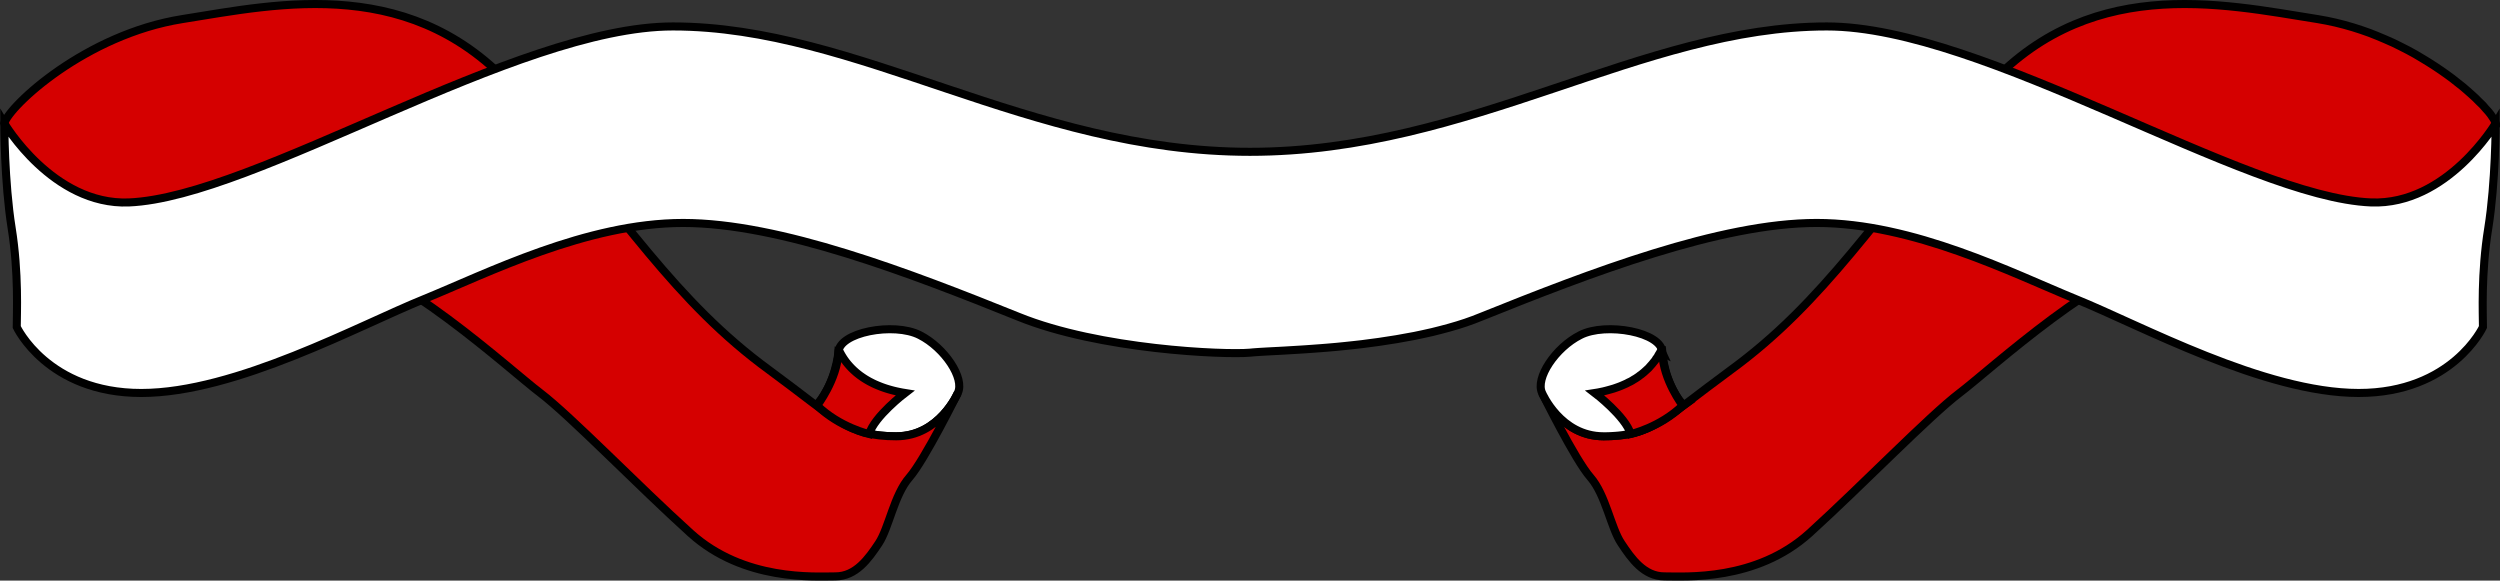
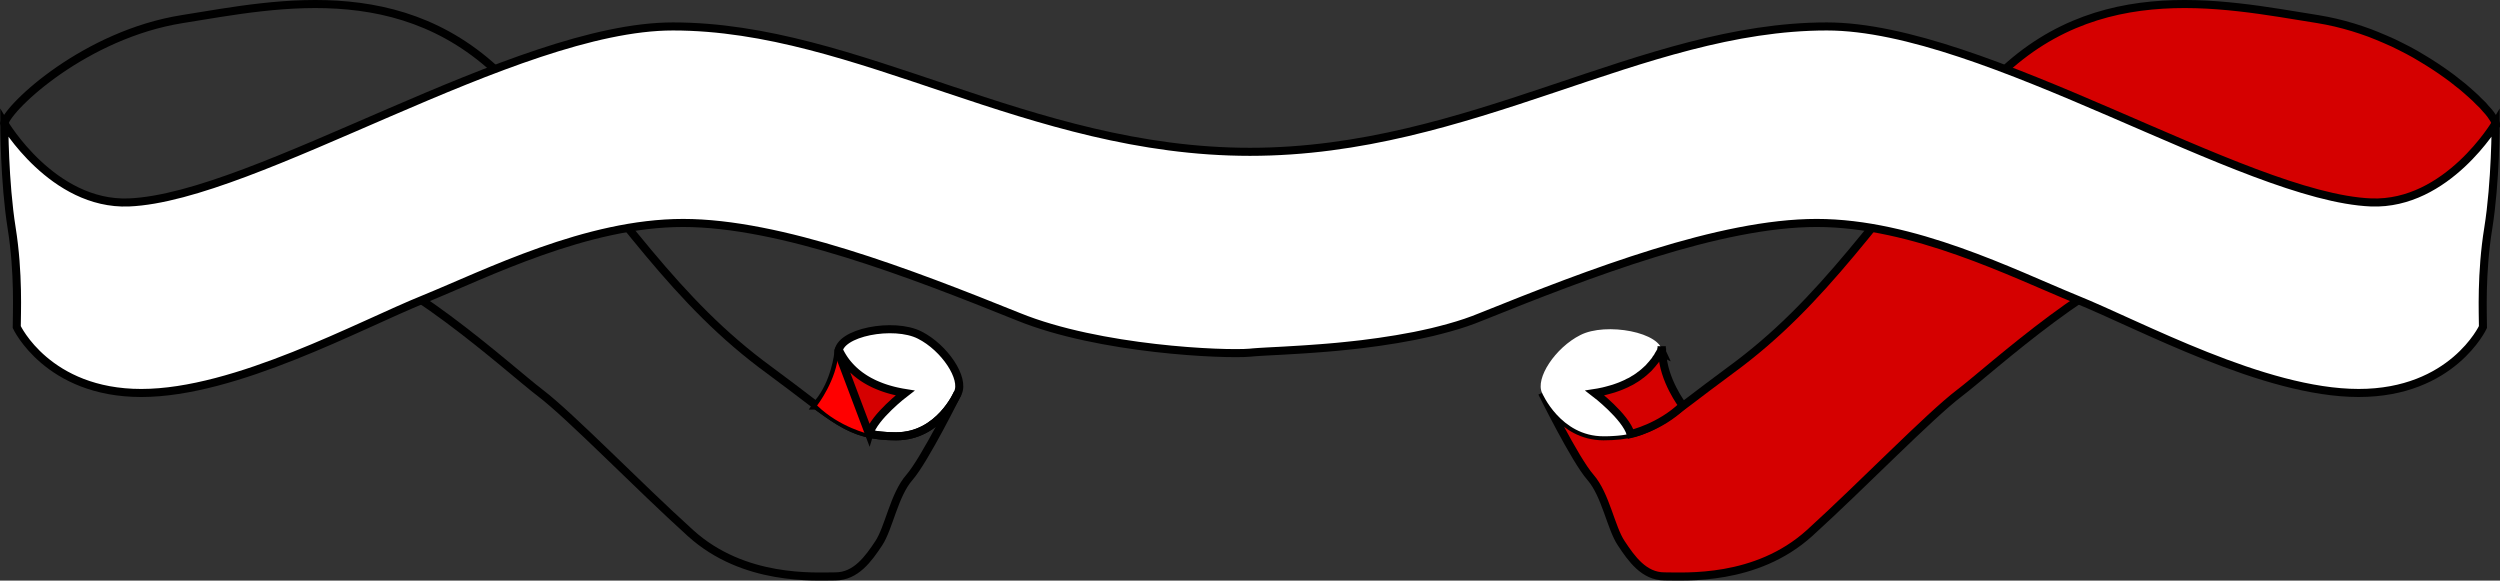
<svg xmlns="http://www.w3.org/2000/svg" width="854.076" height="198.341" viewBox="0 0 800.696 185.944">
  <rect x="0" y="0" width="800.696" height="185.944" fill="#333333" stroke="none" />
  <g font-weight="400">
    <path d="M799.315 39.477l-.245-.579-.326-.677-.49-.759-.57-.84-.735-.914-.897-.987-.898-1.044-1.142-1.101-1.142-1.15-1.305-1.192-1.387-1.232-1.468-1.264-1.631-1.28-1.632-1.298-1.794-1.314-1.877-1.321-1.957-1.314-2.04-1.305-2.12-1.289-2.122-1.264-2.284-1.249-2.365-1.207-2.366-1.167-2.529-1.117-2.528-1.069-2.53-1.003-2.691-.947-2.692-.864-2.774-.792-2.773-.701-2.855-.612-2.855-.514C711.297 1.2 667.492-8.68 634.129 30.552c-33.527 39.2-49.679 65.967-79.942 88.05-21.128 15.485-25.125 21.13-40.624 21.13-13.786 0-19.659-13.869-19.659-13.869s10.523 21.39 15.499 27.028c4.894 5.637 6.526 16.185 9.87 21.13 3.263 4.935 7.26 10.58 13.786 10.58 6.608 0 29.367 1.624 46.497-13.868 17.049-15.484 38.176-37.348 48.047-44.87 9.625-7.26 46.415-41.296 68.277-43.907 49.025-5.612 85.57 8.917 85.57 8.917l17.865-51.396z" fill="#d50000" fill-rule="evenodd" />
    <path d="M799.315 39.477l-.245-.579-.326-.677-.49-.759-.57-.84-.735-.914-.897-.987-.898-1.044-1.142-1.101-1.142-1.15-1.305-1.192-1.387-1.232-1.468-1.264-1.631-1.28-1.632-1.298-1.794-1.314-1.877-1.321-1.957-1.314-2.04-1.305-2.12-1.289-2.122-1.264-2.284-1.249-2.365-1.207-2.366-1.167-2.529-1.117-2.528-1.069-2.53-1.003-2.691-.947-2.692-.864-2.774-.792-2.773-.701-2.855-.612-2.855-.514C711.297 1.2 667.492-8.68 634.129 30.552c-33.527 39.2-49.679 65.967-79.942 88.05-21.128 15.485-25.125 21.13-40.624 21.13-13.786 0-19.659-13.869-19.659-13.869s10.523 21.39 15.499 27.028c4.894 5.637 6.526 16.185 9.87 21.13 3.263 4.935 7.26 10.58 13.786 10.58 6.608 0 29.367 1.624 46.497-13.868 17.049-15.484 38.176-37.348 48.047-44.87 9.625-7.26 46.415-41.296 68.277-43.907 49.025-5.612 85.57 8.917 85.57 8.917l17.865-51.396z" fill="none" stroke="#000" stroke-width="2.581" stroke-miterlimit="10.433" />
    <path d="M539.177 129.885l-.897.645-.816.62-.815.603-.816.571-.816.555-.734.53-.816.498-.734.481-.734.465-.734.433-.734.416-.735.391-.734.368-.734.35-.653.327-.734.31-.734.285-.734.27-.734.244-.816.22-.734.213-.734.187-.816.163-.816.147-.815.139-.816.106-.897.098-.898.073-.897.057-.979.05-.897.024-1.06.008c-13.787 0-19.66-13.869-19.66-13.869-2.284-4.683 4.242-14.53 12.236-18.543 8.157-4.21 26.267-.922 26.267 5.637 0 0 .652 9.627 6.28 16.226l.49.702z" fill="#fff" fill-rule="evenodd" />
-     <path d="M539.177 129.885l-.897.645-.816.62-.815.603-.816.571-.816.555-.734.53-.816.498-.734.481-.734.465-.734.433-.734.416-.735.391-.734.368-.734.35-.653.327-.734.31-.734.285-.734.27-.734.244-.816.22-.734.213-.734.187-.816.163-.816.147-.815.139-.816.106-.897.098-.898.073-.897.057-.979.05-.897.024-1.06.008c-13.787 0-19.66-13.869-19.66-13.869-2.284-4.683 4.242-14.53 12.236-18.543 8.157-4.21 26.267-.922 26.267 5.637 0 0 .652 9.627 6.28 16.226l.49.702z" fill="none" stroke="#000" stroke-width="2.581" stroke-miterlimit="10.433" />
    <path d="M532.407 112.957l-.082-.18v-.489l-.081-.057v-.057h-.082v.025l-.081.049v.057l-.082.09-.082.097-.163.245-.163.318-.245.375-.244.425-.245.473-.408.522-.326.555-.49.587-.49.612-.57.636-.571.653-.734.669-.734.669-.408.334-.408.335-.49.342-.407.327-.49.334-.49.327-.57.326-.49.318-.57.318-.653.302-.571.31-.653.294-.653.285-.652.278-.734.277-.734.261-.735.253-.815.237-.816.228-.816.22-.816.204-.897.188-.897.18-.979.154s9.87 7.522 11.502 13.168c0 0 9.38-2.105 16.64-9.146 0 0-6.28-8.223-6.525-16.928z" fill="red" fill-rule="evenodd" />
    <path d="M532.407 112.957l-.082-.18v-.489l-.081-.057v-.057h-.082v.025l-.081.049v.057l-.082.09-.082.097-.163.245-.163.318-.245.375-.244.425-.245.473-.408.522-.326.555-.49.587-.49.612-.57.636-.571.653-.734.669-.734.669-.408.334-.408.335-.49.342-.407.327-.49.334-.49.327-.57.326-.49.318-.57.318-.653.302-.571.31-.653.294-.653.285-.652.278-.734.277-.734.261-.735.253-.815.237-.816.228-.816.22-.816.204-.897.188-.897.18-.979.154s9.87 7.522 11.502 13.168c0 0 9.38-2.105 16.64-9.146 0 0-6.28-8.223-6.525-16.928z" fill="#d50000" stroke="#000" stroke-width="2.581" stroke-miterlimit="10.433" />
    <path d="M261.485 129.885l.865.645.848.62.824.603.808.571.791.555.775.53.767.498.75.481.743.465.742.433.726.416.726.391.718.368.726.35.718.327.726.31.726.285.734.27.742.244.75.22.767.213.767.187.792.163.807.147.824.139.84.106.865.098.88.073.914.057.939.05.962.024.995.008c13.86 0 19.725-13.869 19.725-13.869 2.325-4.683-4.242-14.53-12.204-18.543-8.222-4.21-26.038-.922-26.038 5.637 0 0-.954 9.627-6.558 16.226l-.482.702z" fill="#fff" fill-rule="evenodd" />
    <path d="M261.485 129.885l.865.645.848.62.824.603.808.571.791.555.775.53.767.498.75.481.743.465.742.433.726.416.726.391.718.368.726.35.718.327.726.31.726.285.734.27.742.244.75.22.767.213.767.187.792.163.807.147.824.139.84.106.865.098.88.073.914.057.939.05.962.024.995.008c13.86 0 19.725-13.869 19.725-13.869 2.325-4.683-4.242-14.53-12.204-18.543-8.222-4.21-26.038-.922-26.038 5.637 0 0-.954 9.627-6.558 16.226l-.482.702z" fill="none" stroke="#000" stroke-width="2.581" stroke-miterlimit="10.433" />
-     <path d="M1.373 39.477l.22-.579.35-.677.482-.759.603-.84.727-.914.84-.987.962-1.044 1.069-1.101 1.183-1.15 1.28-1.192 1.395-1.232 1.493-1.264 1.583-1.28 1.688-1.298 1.77-1.314 1.868-1.321 1.95-1.314 2.031-1.305 2.113-1.289 2.186-1.264 2.268-1.249 2.333-1.207 2.406-1.167 2.464-1.117 2.537-1.069 2.586-1.003 2.65-.947 2.693-.864 2.757-.792 2.798-.701 2.838-.612 2.888-.514c30.94-4.911 74.811-14.79 108.11 24.441 33.558 39.2 49.71 65.967 79.982 88.05 21.095 15.485 25.076 21.13 40.566 21.13 13.86 0 19.725-13.869 19.725-13.869s-10.58 21.39-15.491 27.028c-4.935 5.637-6.559 16.185-9.846 21.13-3.28 4.935-7.293 10.58-13.86 10.58-6.566 0-29.317 1.624-46.423-13.868-17.114-15.484-38.241-37.348-48.087-44.87-9.626-7.26-46.424-41.296-68.252-43.907-49.01-5.612-85.587 8.917-85.587 8.917L1.373 39.477z" fill="#d50000" fill-rule="evenodd" />
    <path d="M1.373 39.477l.22-.579.359-.677.473-.759.603-.84.727-.914.84-.987.962-1.044 1.069-1.101 1.183-1.15 1.28-1.192 1.395-1.232 1.493-1.264 1.583-1.28 1.688-1.298 1.77-1.314 1.868-1.321 1.95-1.314 2.031-1.305 2.113-1.289 2.186-1.264 2.268-1.249 2.333-1.207 2.406-1.167 2.464-1.117 2.537-1.069 2.586-1.003 2.65-.947 2.693-.864 2.757-.792 2.798-.701 2.838-.612 2.888-.514c30.94-4.911 74.811-14.79 108.11 24.441 33.558 39.2 49.71 65.967 79.982 88.05 21.095 15.485 25.076 21.13 40.566 21.13 13.86 0 19.725-13.869 19.725-13.869s-10.58 21.39-15.491 27.028c-4.935 5.637-6.559 16.185-9.846 21.13-3.28 4.935-7.293 10.58-13.86 10.58-6.566 0-29.317 1.624-46.423-13.868-17.114-15.484-38.241-37.348-48.087-44.87-9.626-7.26-46.424-41.296-68.252-43.907-49.01-5.612-85.587 8.917-85.587 8.917L1.373 39.477z" fill="none" stroke="#000" stroke-width="2.581" stroke-miterlimit="10.433" />
    <path d="M268.525 112.957v-.18l.008-.163v-.13l.008-.106.008-.09.016-.057.016-.04.025-.017h.024l.033.025.04.049.042.057.048.09.058.097.065.115.073.13.172.318.204.376.244.424.286.473.334.522.384.555.432.587.498.612.554.636.612.653.685.669.75.669.4.334.425.335.44.343.465.326.481.334.498.327.522.326.547.318.562.318.596.302.604.31.636.294.66.285.678.278.71.277.725.261.759.253.775.237.807.228.833.22.864.204.89.188.913.18.938.154s-9.87 7.522-11.502 13.168c0 0-9.397-2.105-16.665-9.146 0 0 6.346-8.223 6.82-16.928z" fill="red" fill-rule="evenodd" />
-     <path d="M268.525 112.957v-.18l.008-.163v-.13l.008-.106.008-.09.016-.057.016-.04.025-.017h.024l.033.025.04.049.042.057.048.09.058.097.065.115.073.13.172.318.204.376.244.424.286.473.334.522.384.555.432.587.498.612.554.636.612.653.685.669.75.669.4.334.425.335.44.343.465.326.481.334.498.327.522.326.547.318.562.318.596.302.604.31.636.294.66.285.678.278.71.277.725.261.759.253.775.237.807.228.833.22.864.204.89.188.913.18.938.154s-9.87 7.522-11.502 13.168c0 0-9.397-2.105-16.665-9.146 0 0 6.346-8.223 6.82-16.928z" fill="#d50000" stroke="#000" stroke-width="2.581" stroke-miterlimit="10.433" />
+     <path d="M268.525 112.957v-.18l.008-.163v-.13l.008-.106.008-.09.016-.057.016-.04.025-.017h.024l.033.025.04.049.042.057.048.09.058.097.065.115.073.13.172.318.204.376.244.424.286.473.334.522.384.555.432.587.498.612.554.636.612.653.685.669.75.669.4.334.425.335.44.343.465.326.481.334.498.327.522.326.547.318.562.318.596.302.604.31.636.294.66.285.678.278.71.277.725.261.759.253.775.237.807.228.833.22.864.204.89.188.913.18.938.154s-9.87 7.522-11.502 13.168z" fill="#d50000" stroke="#000" stroke-width="2.581" stroke-miterlimit="10.433" />
    <path d="M400.34 112.957l.815-.081 1.06-.082 1.224-.082 1.387-.081 1.468-.082 1.713-.09 1.795-.09 1.876-.105 2.04-.122 2.202-.131 2.284-.147 2.284-.163 2.447-.18 2.53-.203 2.61-.229 2.61-.26 2.692-.286 2.773-.31 5.547-.735 5.629-.873 5.71-1.036 2.773-.587 2.855-.636 2.692-.677 2.774-.743 2.692-.783 2.61-.84 2.529-.906 2.447-.962c34.995-14.081 76.516-30.047 107.432-30.047 30.998 0 62.893 16.186 83.042 24.41 20.393 8.223 60.282 30.045 90.546 30.045 30.02 0 39.808-21.12 39.808-21.12 0-3.99-.653-17.149 1.713-31.711 2.366-14.79 2.366-33.554 2.366-33.554s-15.5 26.285-39.89 25.363C718.802 63.185 635.597 8.47 585.103 8.47c-59.304 0-113.958 40.154-184.764 40.154-70.821 0-125.467-40.154-184.836-40.154-50.405 0-133.666 54.716-174.266 56.372-24.374.922-39.864-25.363-39.864-25.363s0 18.763 2.357 33.554c2.325 14.562 1.632 27.72 1.632 31.71 0 0 9.845 21.121 39.889 21.121 30.239 0 70.104-21.822 90.53-30.046 20.165-8.223 52.068-24.409 83.009-24.409 30.965 0 72.486 15.966 107.416 30.047 26.03 10.58 65.927 12.204 74.133 11.502z" fill="#fff" fill-rule="evenodd" />
    <path d="M400.34 112.957l.815-.081 1.06-.082 1.224-.082 1.387-.081 1.468-.082 1.713-.09 1.795-.09 1.876-.105 2.04-.122 2.202-.131 2.284-.147 2.284-.163 2.447-.18 2.53-.203 2.61-.229 2.61-.26 2.692-.286 2.773-.31 5.547-.735 5.629-.873 5.71-1.036 2.773-.587 2.855-.636 2.692-.677 2.774-.743 2.692-.783 2.61-.84 2.529-.906 2.447-.962c34.995-14.081 76.516-30.047 107.432-30.047 30.998 0 62.893 16.186 83.042 24.41 20.393 8.223 60.282 30.045 90.546 30.045 30.02 0 39.808-21.12 39.808-21.12 0-3.99-.653-17.149 1.713-31.711 2.366-14.79 2.366-33.554 2.366-33.554s-15.5 26.285-39.89 25.363C718.802 63.185 635.597 8.47 585.103 8.47c-59.304 0-113.958 40.154-184.764 40.154-70.821 0-125.467-40.154-184.836-40.154-50.405 0-133.666 54.716-174.266 56.372-24.374.922-39.864-25.363-39.864-25.363s0 18.763 2.357 33.554c2.325 14.562 1.632 27.72 1.632 31.71 0 0 9.845 21.121 39.889 21.121 30.239 0 70.104-21.822 90.53-30.046 20.165-8.223 52.068-24.409 83.009-24.409 30.965 0 72.486 15.966 107.416 30.047 26.03 10.58 65.927 12.204 74.133 11.502z" fill="none" stroke="#000" stroke-width="2.581" stroke-miterlimit="10.433" />
  </g>
</svg>